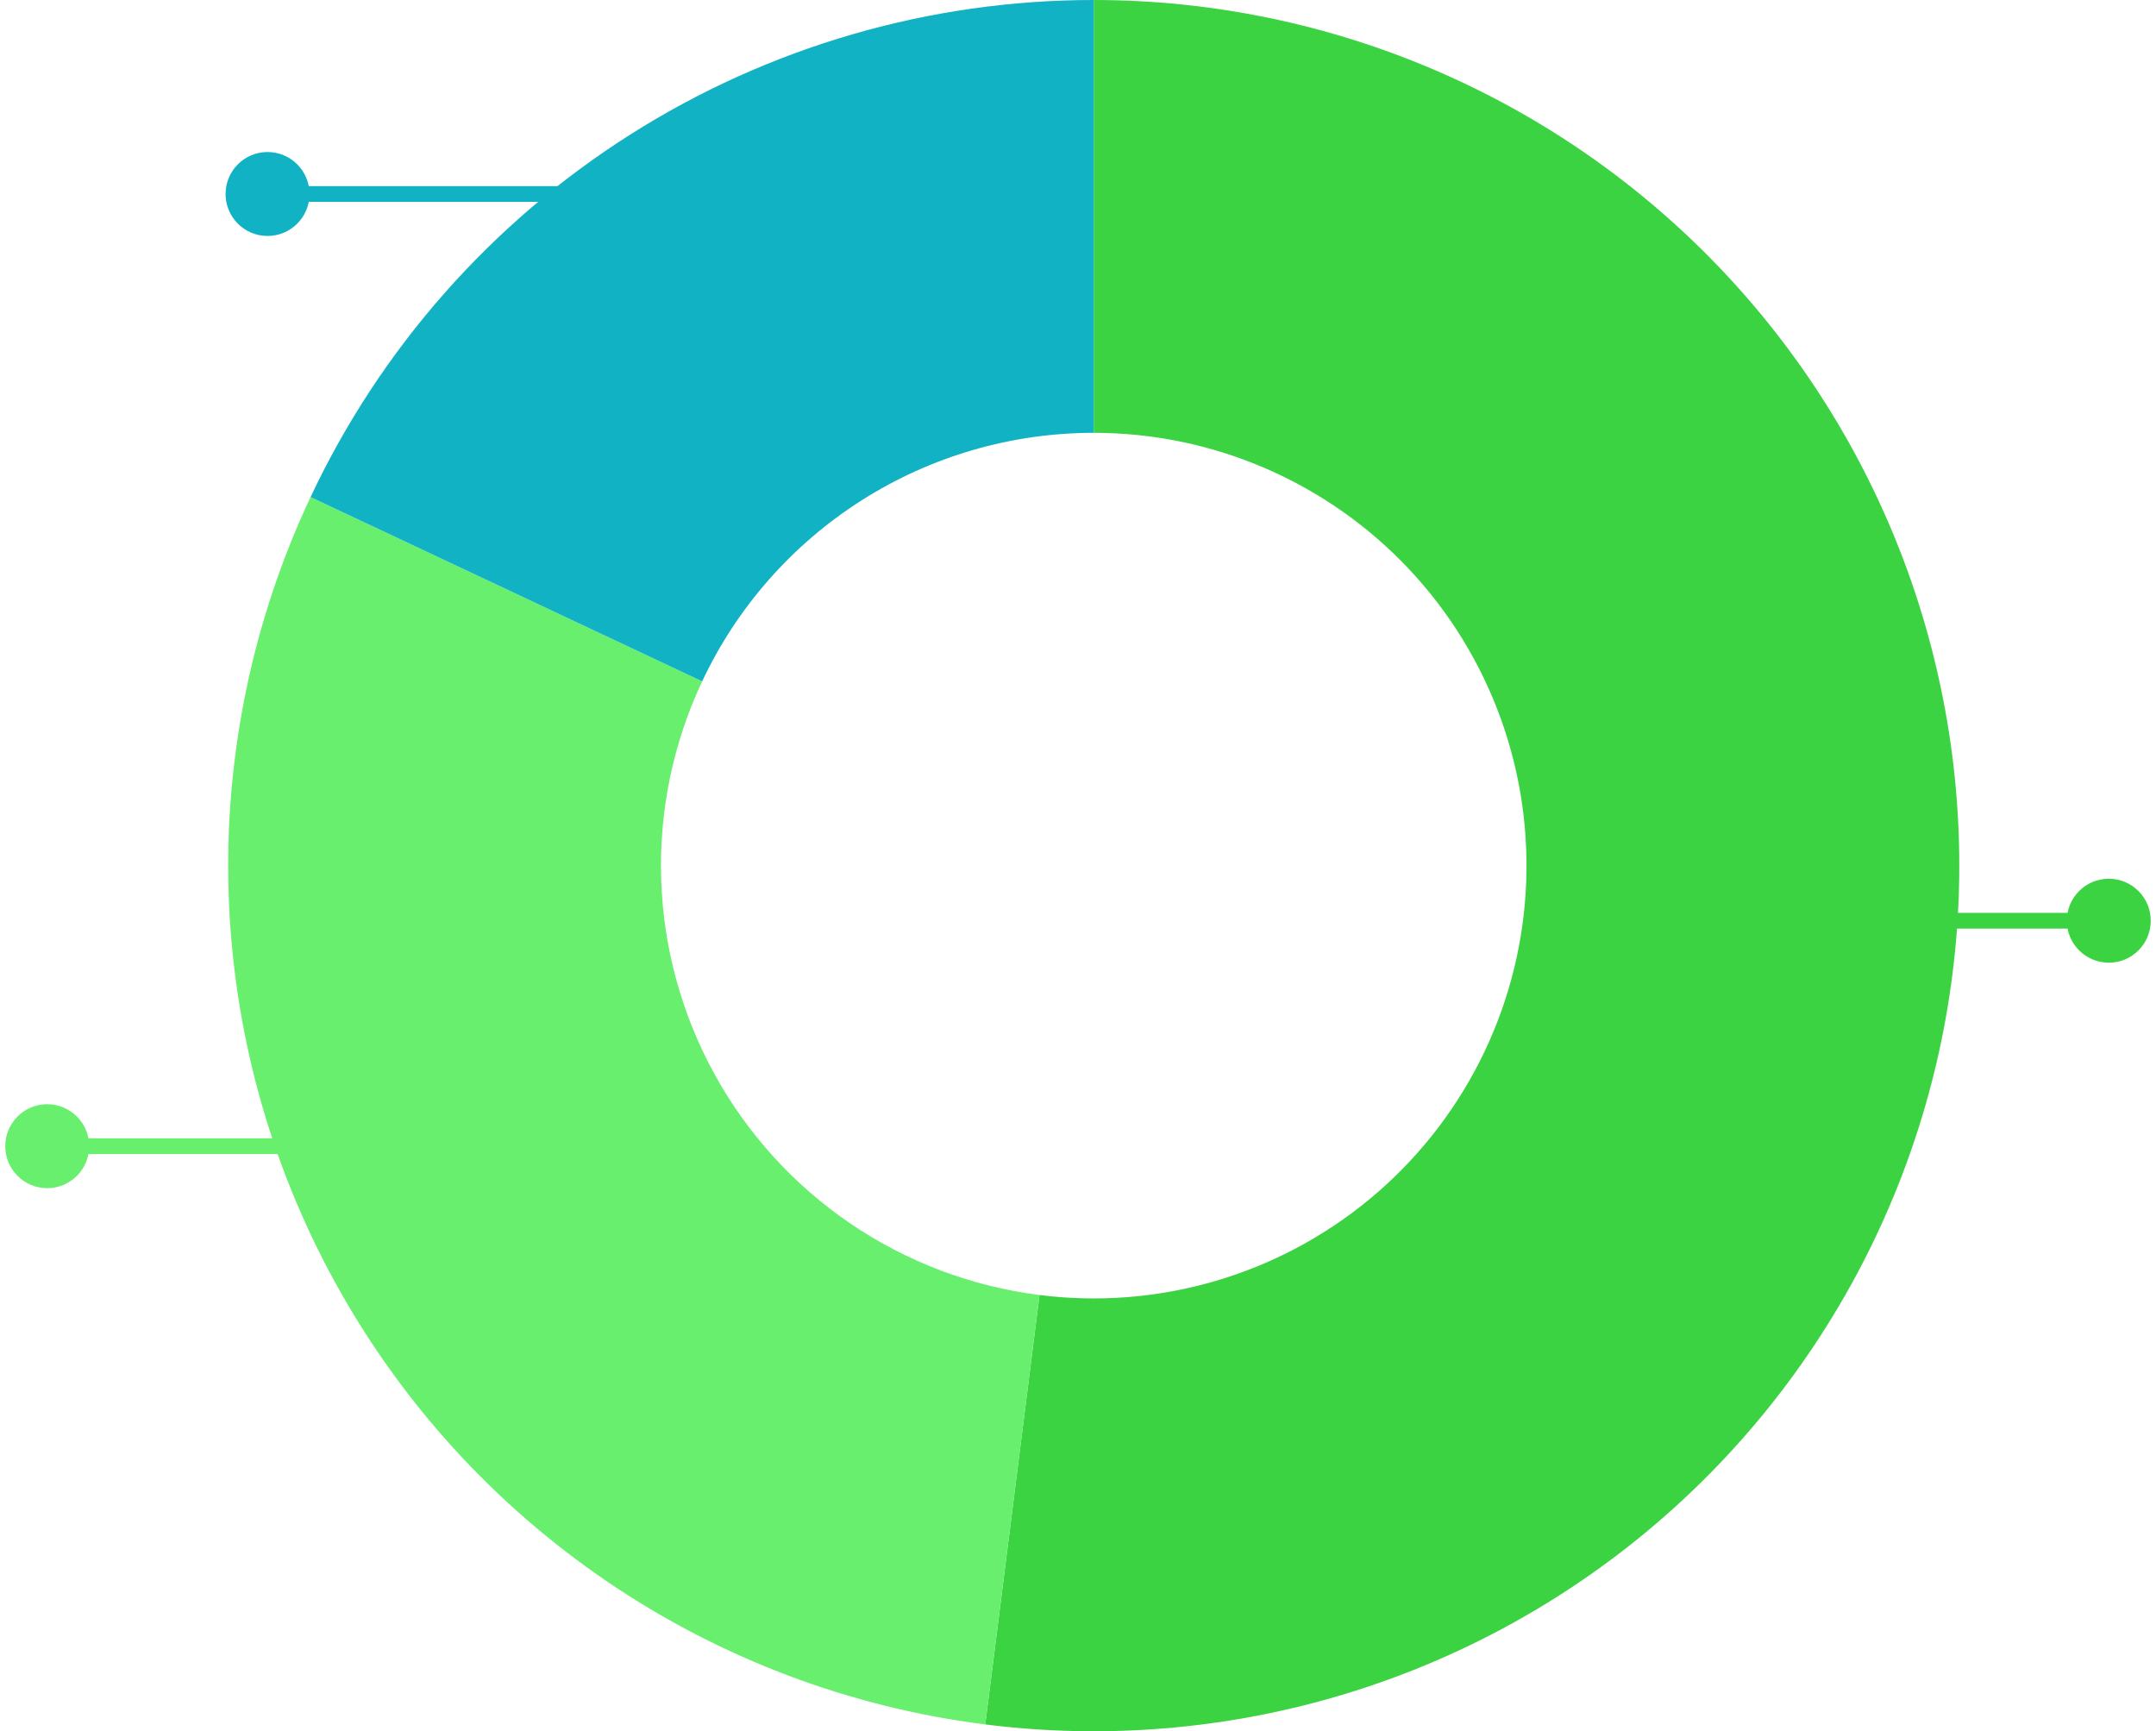
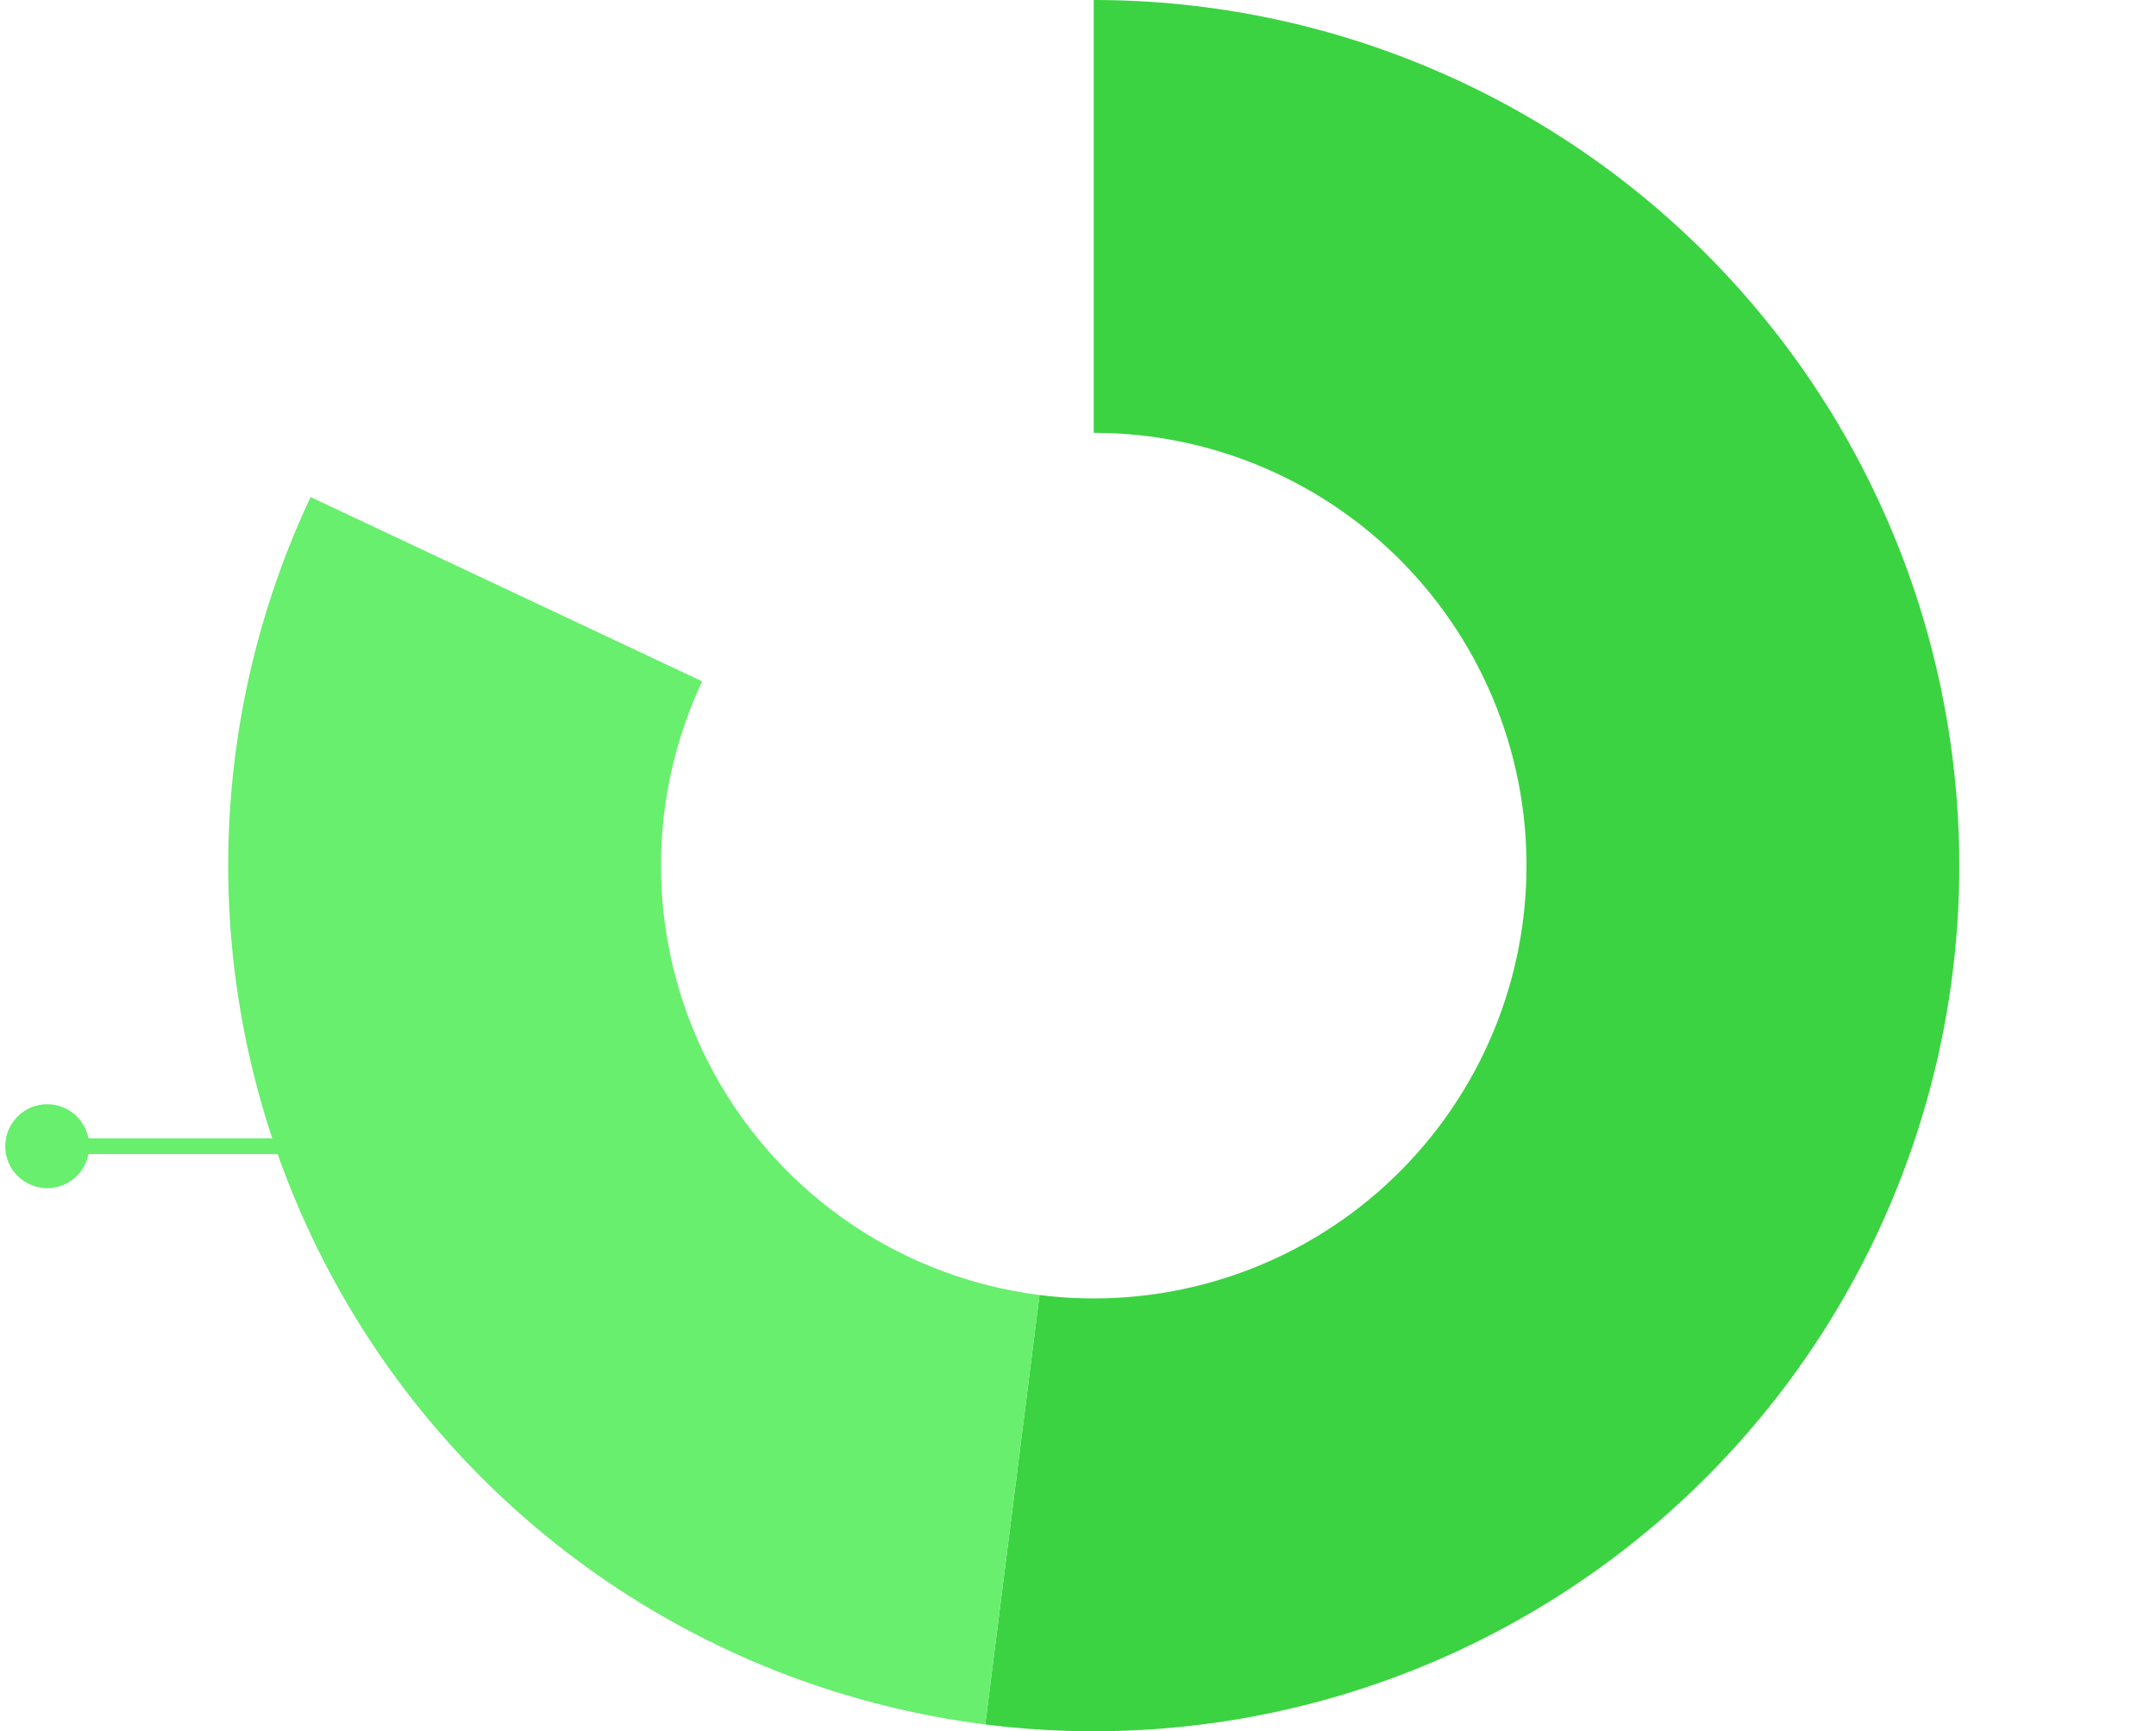
<svg xmlns="http://www.w3.org/2000/svg" width="274" height="220" viewBox="0 0 274 220" fill="none">
  <path d="M139 0C154.027 -6.56859e-07 168.895 3.079 182.686 9.047C196.478 15.015 208.9 23.745 219.187 34.7C229.473 45.654 237.407 58.6 242.497 72.739C247.587 86.878 249.727 101.909 248.783 116.907C247.839 131.904 243.833 146.55 237.011 159.939C230.189 173.328 220.695 185.178 209.117 194.756C197.538 204.335 184.12 211.44 169.689 215.632C155.259 219.825 140.122 221.016 125.213 219.133L132.107 164.566C139.561 165.508 147.129 164.912 154.345 162.816C161.56 160.72 168.269 157.168 174.058 152.378C179.848 147.589 184.594 141.664 188.005 134.969C191.416 128.275 193.42 120.952 193.891 113.453C194.363 105.955 193.294 98.439 190.748 91.369C188.203 84.3 184.237 77.827 179.093 72.35C173.95 66.873 167.739 62.508 160.843 59.523C153.948 56.539 146.514 55 139 55L139 0Z" fill="#3BD341" />
  <path d="M125.213 219.133C107.991 216.957 91.528 210.736 77.171 200.979C62.813 191.222 50.969 178.205 42.606 162.993C34.243 147.781 29.599 130.806 29.054 113.455C28.509 96.105 32.078 78.871 39.469 63.164L89.234 86.582C85.539 94.436 83.754 103.052 84.027 111.728C84.3 120.403 86.622 128.89 90.803 136.496C94.985 144.102 100.907 150.611 108.085 155.489C115.264 160.368 123.496 163.478 132.107 164.566L125.213 219.133Z" fill="#67EF6D" />
-   <path d="M39.469 63.164C48.357 44.277 62.435 28.309 80.059 17.124C97.683 5.939 118.126 -2.48917e-07 139 0V55C128.563 55 118.342 57.97 109.53 63.562C100.717 69.154 93.678 77.139 89.234 86.582L39.469 63.164Z" fill="#10B2C4" />
-   <path d="M230 118C229.448 118 229 117.552 229 117C229 116.448 229.448 116 230 116V117V118ZM262.667 117C262.667 114.054 265.054 111.667 268 111.667C270.946 111.667 273.333 114.054 273.333 117C273.333 119.946 270.946 122.333 268 122.333C265.054 122.333 262.667 119.946 262.667 117ZM230 117V116H268V117V118H230V117Z" fill="#3BD341" />
  <path d="M44 144.652C44.552 144.652 45 145.1 45 145.652C45 146.204 44.552 146.652 44 146.652V145.652V144.652ZM11.333 145.652C11.333 148.598 8.946 150.985 6 150.985C3.054 150.985 0.667 148.598 0.667 145.652C0.667 142.707 3.054 140.319 6 140.319C8.946 140.319 11.333 142.707 11.333 145.652ZM44 145.652V146.652H6V145.652V144.652H44V145.652Z" fill="#67EF6D" />
-   <path d="M72 23.652C72.552 23.652 73 24.1 73 24.652C73 25.204 72.552 25.652 72 25.652V24.652V23.652ZM39.333 24.652C39.333 27.598 36.946 29.985 34 29.985C31.055 29.985 28.667 27.598 28.667 24.652C28.667 21.707 31.055 19.319 34 19.319C36.946 19.319 39.333 21.707 39.333 24.652ZM72 24.652V25.652L34 25.652V24.652V23.652L72 23.652V24.652Z" fill="#10B2C4" />
</svg>